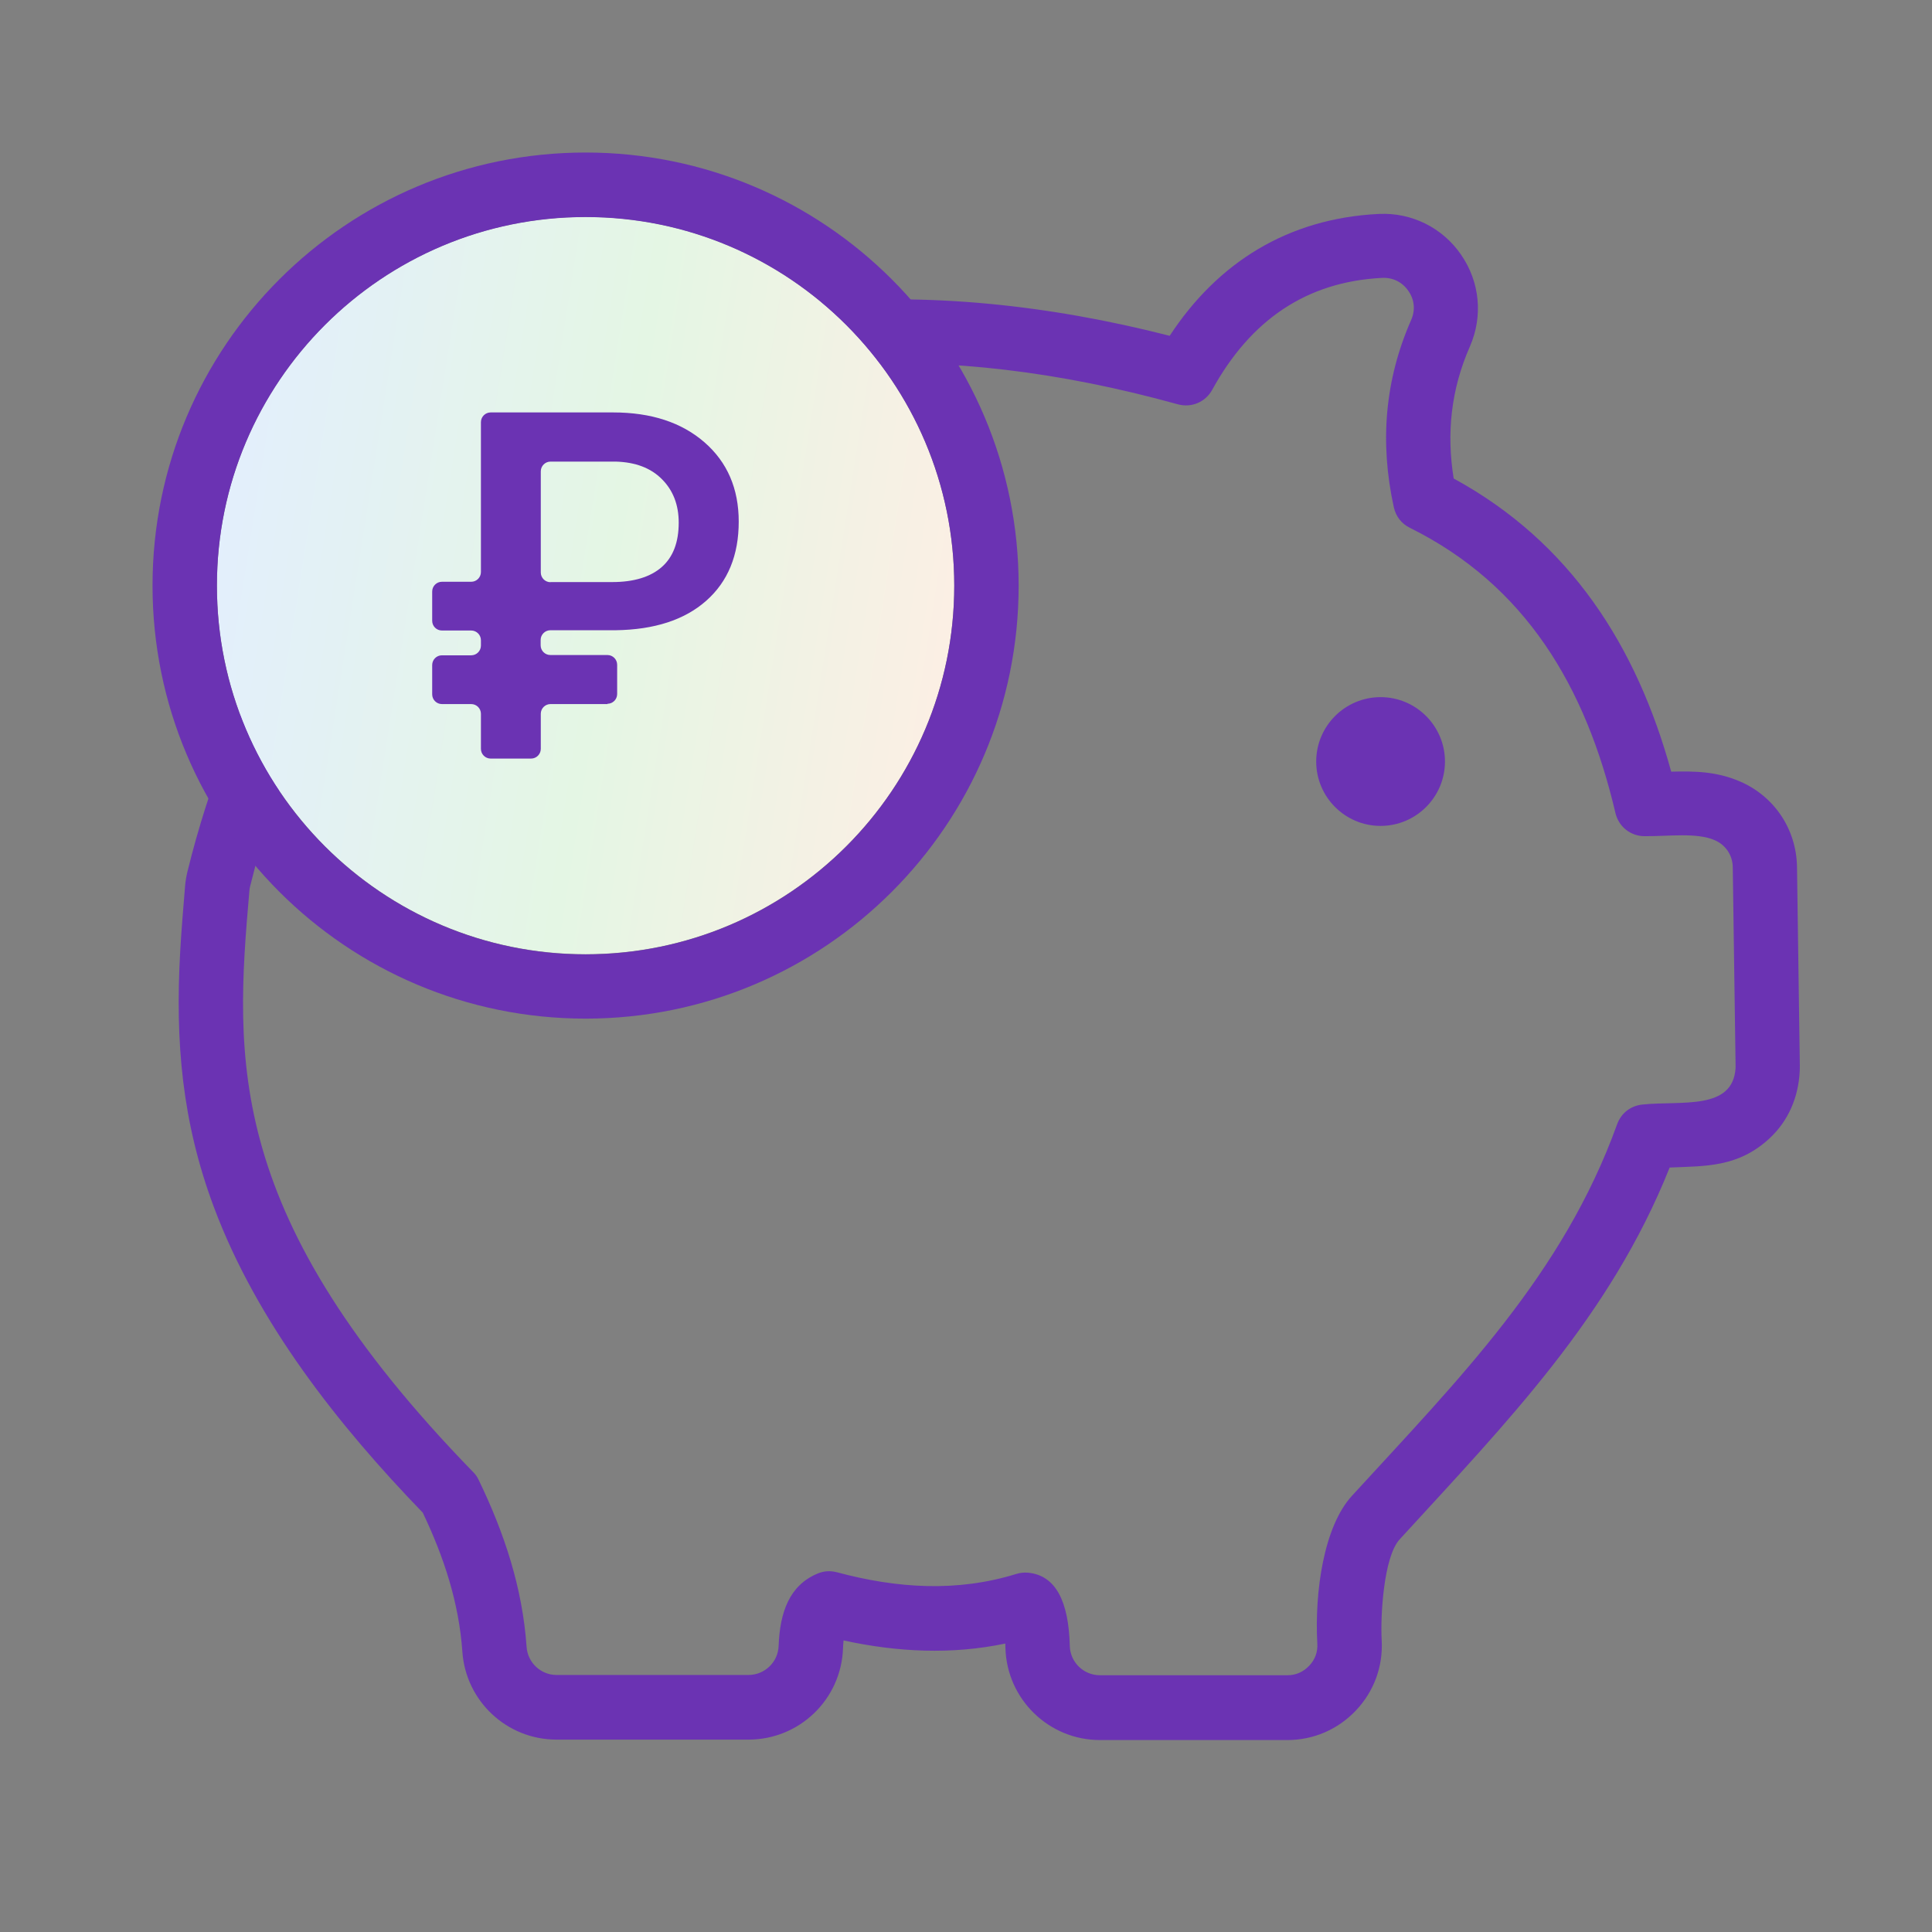
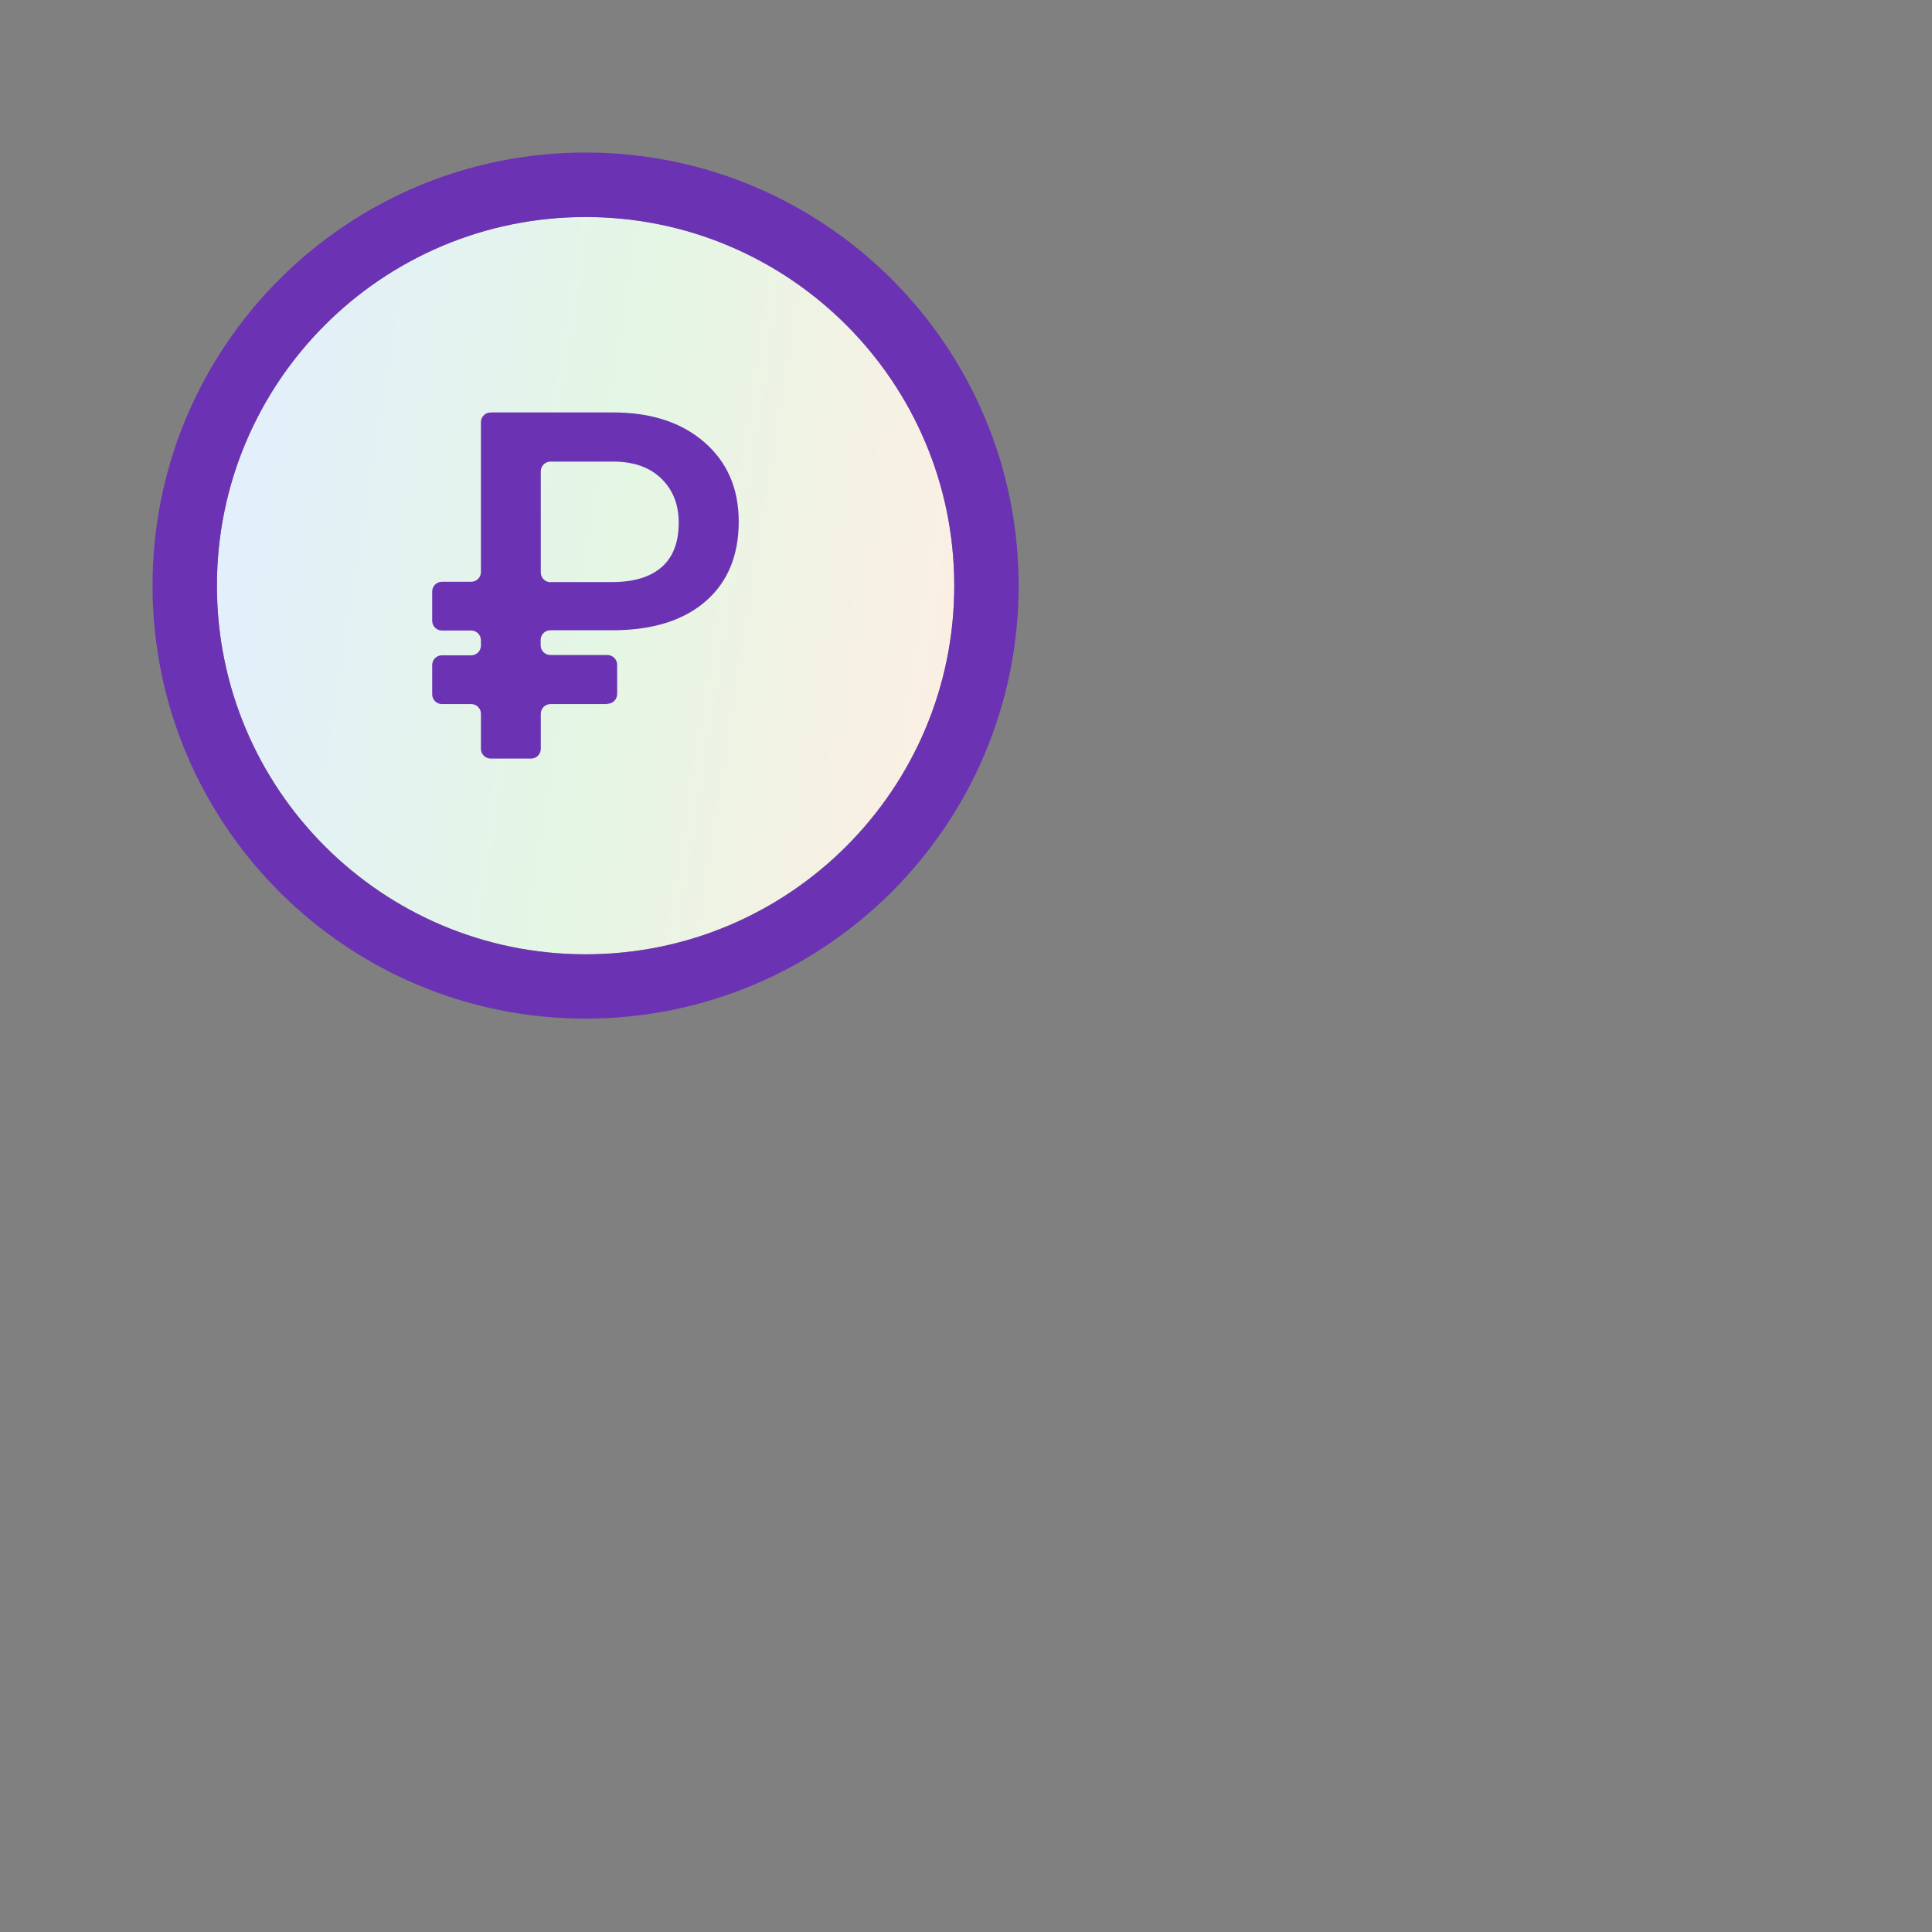
<svg xmlns="http://www.w3.org/2000/svg" width="80" height="80" viewBox="0 0 80 80" fill="none">
  <rect x="0" y="0" width="80" height="80" fill="#808080" stroke="none" />
-   <path fill-rule="evenodd" clip-rule="evenodd" d="M17.517 62.648C14 59.008 10.652 54.773 8.861 49.996C7.537 46.461 7.251 43.142 7.461 39.408C7.513 38.498 7.589 37.588 7.665 36.678C7.682 36.474 7.717 36.276 7.764 36.083C9.543 28.85 13.195 22.247 19.297 17.807C27.813 11.607 38.576 11.379 48.434 13.905C50.417 10.877 53.322 9.046 57.085 8.859C58.444 8.789 59.733 9.425 60.503 10.551C61.279 11.677 61.413 13.094 60.865 14.348C60.083 16.122 59.891 17.942 60.194 19.814C65.024 22.445 67.772 26.756 69.201 31.953C70.157 31.93 71.062 31.936 72.042 32.356C73.471 32.968 74.387 34.339 74.41 35.897C74.451 38.632 74.486 41.368 74.527 44.11C74.527 44.203 74.527 44.297 74.521 44.384C74.463 45.44 74.054 46.408 73.278 47.132C71.972 48.345 70.618 48.281 69.137 48.345C66.669 54.528 62.411 58.874 57.954 63.745C57.289 64.474 57.155 66.947 57.213 67.922C57.272 69.007 56.892 70.039 56.146 70.827C55.399 71.614 54.39 72.052 53.305 72.052C50.721 72.052 48.137 72.052 45.547 72.052C43.429 72.052 41.691 70.36 41.633 68.242C41.633 68.196 41.627 68.132 41.627 68.056C39.404 68.522 37.158 68.412 34.93 67.927C34.918 68.056 34.907 68.184 34.907 68.26C34.831 70.366 33.104 72.034 30.992 72.034C28.344 72.034 25.696 72.034 23.047 72.034C20.988 72.034 19.285 70.442 19.145 68.388C19.005 66.37 18.381 64.474 17.517 62.66V62.648ZM57.167 28.867C58.637 28.867 59.833 30.063 59.833 31.533C59.833 33.003 58.637 34.199 57.167 34.199C55.697 34.199 54.501 33.003 54.501 31.533C54.501 30.063 55.697 28.867 57.167 28.867ZM23.047 69.357C25.696 69.357 28.344 69.357 30.992 69.357C31.663 69.357 32.217 68.826 32.241 68.155C32.293 66.755 32.69 65.641 33.857 65.157C34.119 65.046 34.382 65.034 34.656 65.104C37.153 65.775 39.632 65.932 42.082 65.174C42.251 65.122 42.397 65.11 42.572 65.122C43.721 65.232 44.252 66.317 44.298 68.155C44.316 68.832 44.87 69.368 45.547 69.368C48.131 69.368 50.715 69.368 53.305 69.368C53.661 69.368 53.964 69.234 54.209 68.977C54.454 68.721 54.571 68.406 54.547 68.05C54.431 65.927 54.81 63.208 55.988 61.931C60.428 57.083 64.715 52.784 66.961 46.554C67.13 46.093 67.515 45.79 68.005 45.737C69.609 45.568 71.762 46 71.867 44.215C71.867 44.186 71.867 44.157 71.867 44.127C71.826 41.392 71.791 38.656 71.75 35.914C71.744 35.412 71.458 34.986 70.998 34.788C70.251 34.467 69.113 34.631 68.104 34.625C67.521 34.625 67.025 34.234 66.891 33.662C65.666 28.436 63.169 24.23 58.38 21.856C58.03 21.681 57.803 21.389 57.715 21.004C57.126 18.315 57.342 15.731 58.432 13.252C58.613 12.843 58.572 12.406 58.316 12.044C58.065 11.677 57.668 11.484 57.225 11.507C54.098 11.665 51.782 13.252 50.196 16.139C49.916 16.652 49.333 16.897 48.767 16.74C29.015 11.262 14.63 19.312 10.354 36.713C10.337 36.777 10.331 36.836 10.325 36.906C9.718 43.888 9.298 50.369 19.594 60.957C19.693 61.056 19.763 61.155 19.822 61.283C20.877 63.465 21.636 65.74 21.805 68.196C21.852 68.849 22.394 69.357 23.047 69.357Z" fill="#6B33B3" />
  <path d="M24.248 39.513C32.679 39.513 39.514 32.679 39.514 24.248C39.514 15.816 32.679 8.982 24.248 8.982C15.817 8.982 8.982 15.816 8.982 24.248C8.982 32.679 15.817 39.513 24.248 39.513Z" fill="url(#paint0_linear)" />
  <path fill-rule="evenodd" clip-rule="evenodd" d="M24.248 6.316C34.153 6.316 42.18 14.343 42.18 24.248C42.18 34.153 34.153 42.179 24.248 42.179C14.343 42.179 6.316 34.153 6.316 24.248C6.316 14.343 14.343 6.316 24.248 6.316ZM25.158 29.154H22.796C22.574 29.154 22.393 29.334 22.393 29.556V31.009C22.393 31.23 22.212 31.411 21.991 31.411H20.316C20.095 31.411 19.914 31.23 19.914 31.009V29.556C19.914 29.334 19.733 29.154 19.511 29.154H18.298C18.076 29.154 17.896 28.973 17.896 28.751V27.538C17.896 27.316 18.076 27.135 18.298 27.135H19.511C19.733 27.135 19.914 26.954 19.914 26.733V26.511C19.914 26.289 19.733 26.108 19.511 26.108H18.298C18.076 26.108 17.896 25.928 17.896 25.706V24.493C17.896 24.271 18.076 24.09 18.298 24.09H19.511C19.733 24.09 19.914 23.909 19.914 23.688V17.481C19.914 17.259 20.095 17.078 20.316 17.078H25.386C26.966 17.078 28.226 17.493 29.171 18.315C30.116 19.138 30.589 20.234 30.589 21.599C30.589 22.994 30.14 24.084 29.241 24.878C28.343 25.671 27.095 26.073 25.496 26.097H22.79C22.568 26.097 22.387 26.278 22.387 26.499V26.721C22.387 26.943 22.568 27.123 22.79 27.123H25.152C25.374 27.123 25.555 27.304 25.555 27.526V28.739C25.555 28.961 25.374 29.142 25.152 29.142L25.158 29.154ZM22.796 24.102H25.356C26.243 24.102 26.931 23.892 27.398 23.483C27.871 23.069 28.104 22.457 28.104 21.64C28.104 20.905 27.871 20.304 27.41 19.843C26.949 19.377 26.313 19.138 25.502 19.114H22.796C22.574 19.114 22.393 19.295 22.393 19.517V23.705C22.393 23.927 22.574 24.108 22.796 24.108V24.102ZM24.248 8.988C32.677 8.988 39.514 15.824 39.514 24.253C39.514 32.683 32.677 39.519 24.248 39.519C15.819 39.519 8.982 32.683 8.982 24.253C8.982 15.824 15.819 8.988 24.248 8.988Z" fill="#6B33B3" />
  <defs>
    <linearGradient id="paint0_linear" x1="8.982" y1="8.982" x2="43.468" y2="14.413" gradientUnits="userSpaceOnUse">
      <stop stop-color="#E3EEFF" />
      <stop offset="0.526" stop-color="#E4F6E4" />
      <stop offset="1" stop-color="#FFEEE4" />
    </linearGradient>
  </defs>
</svg>